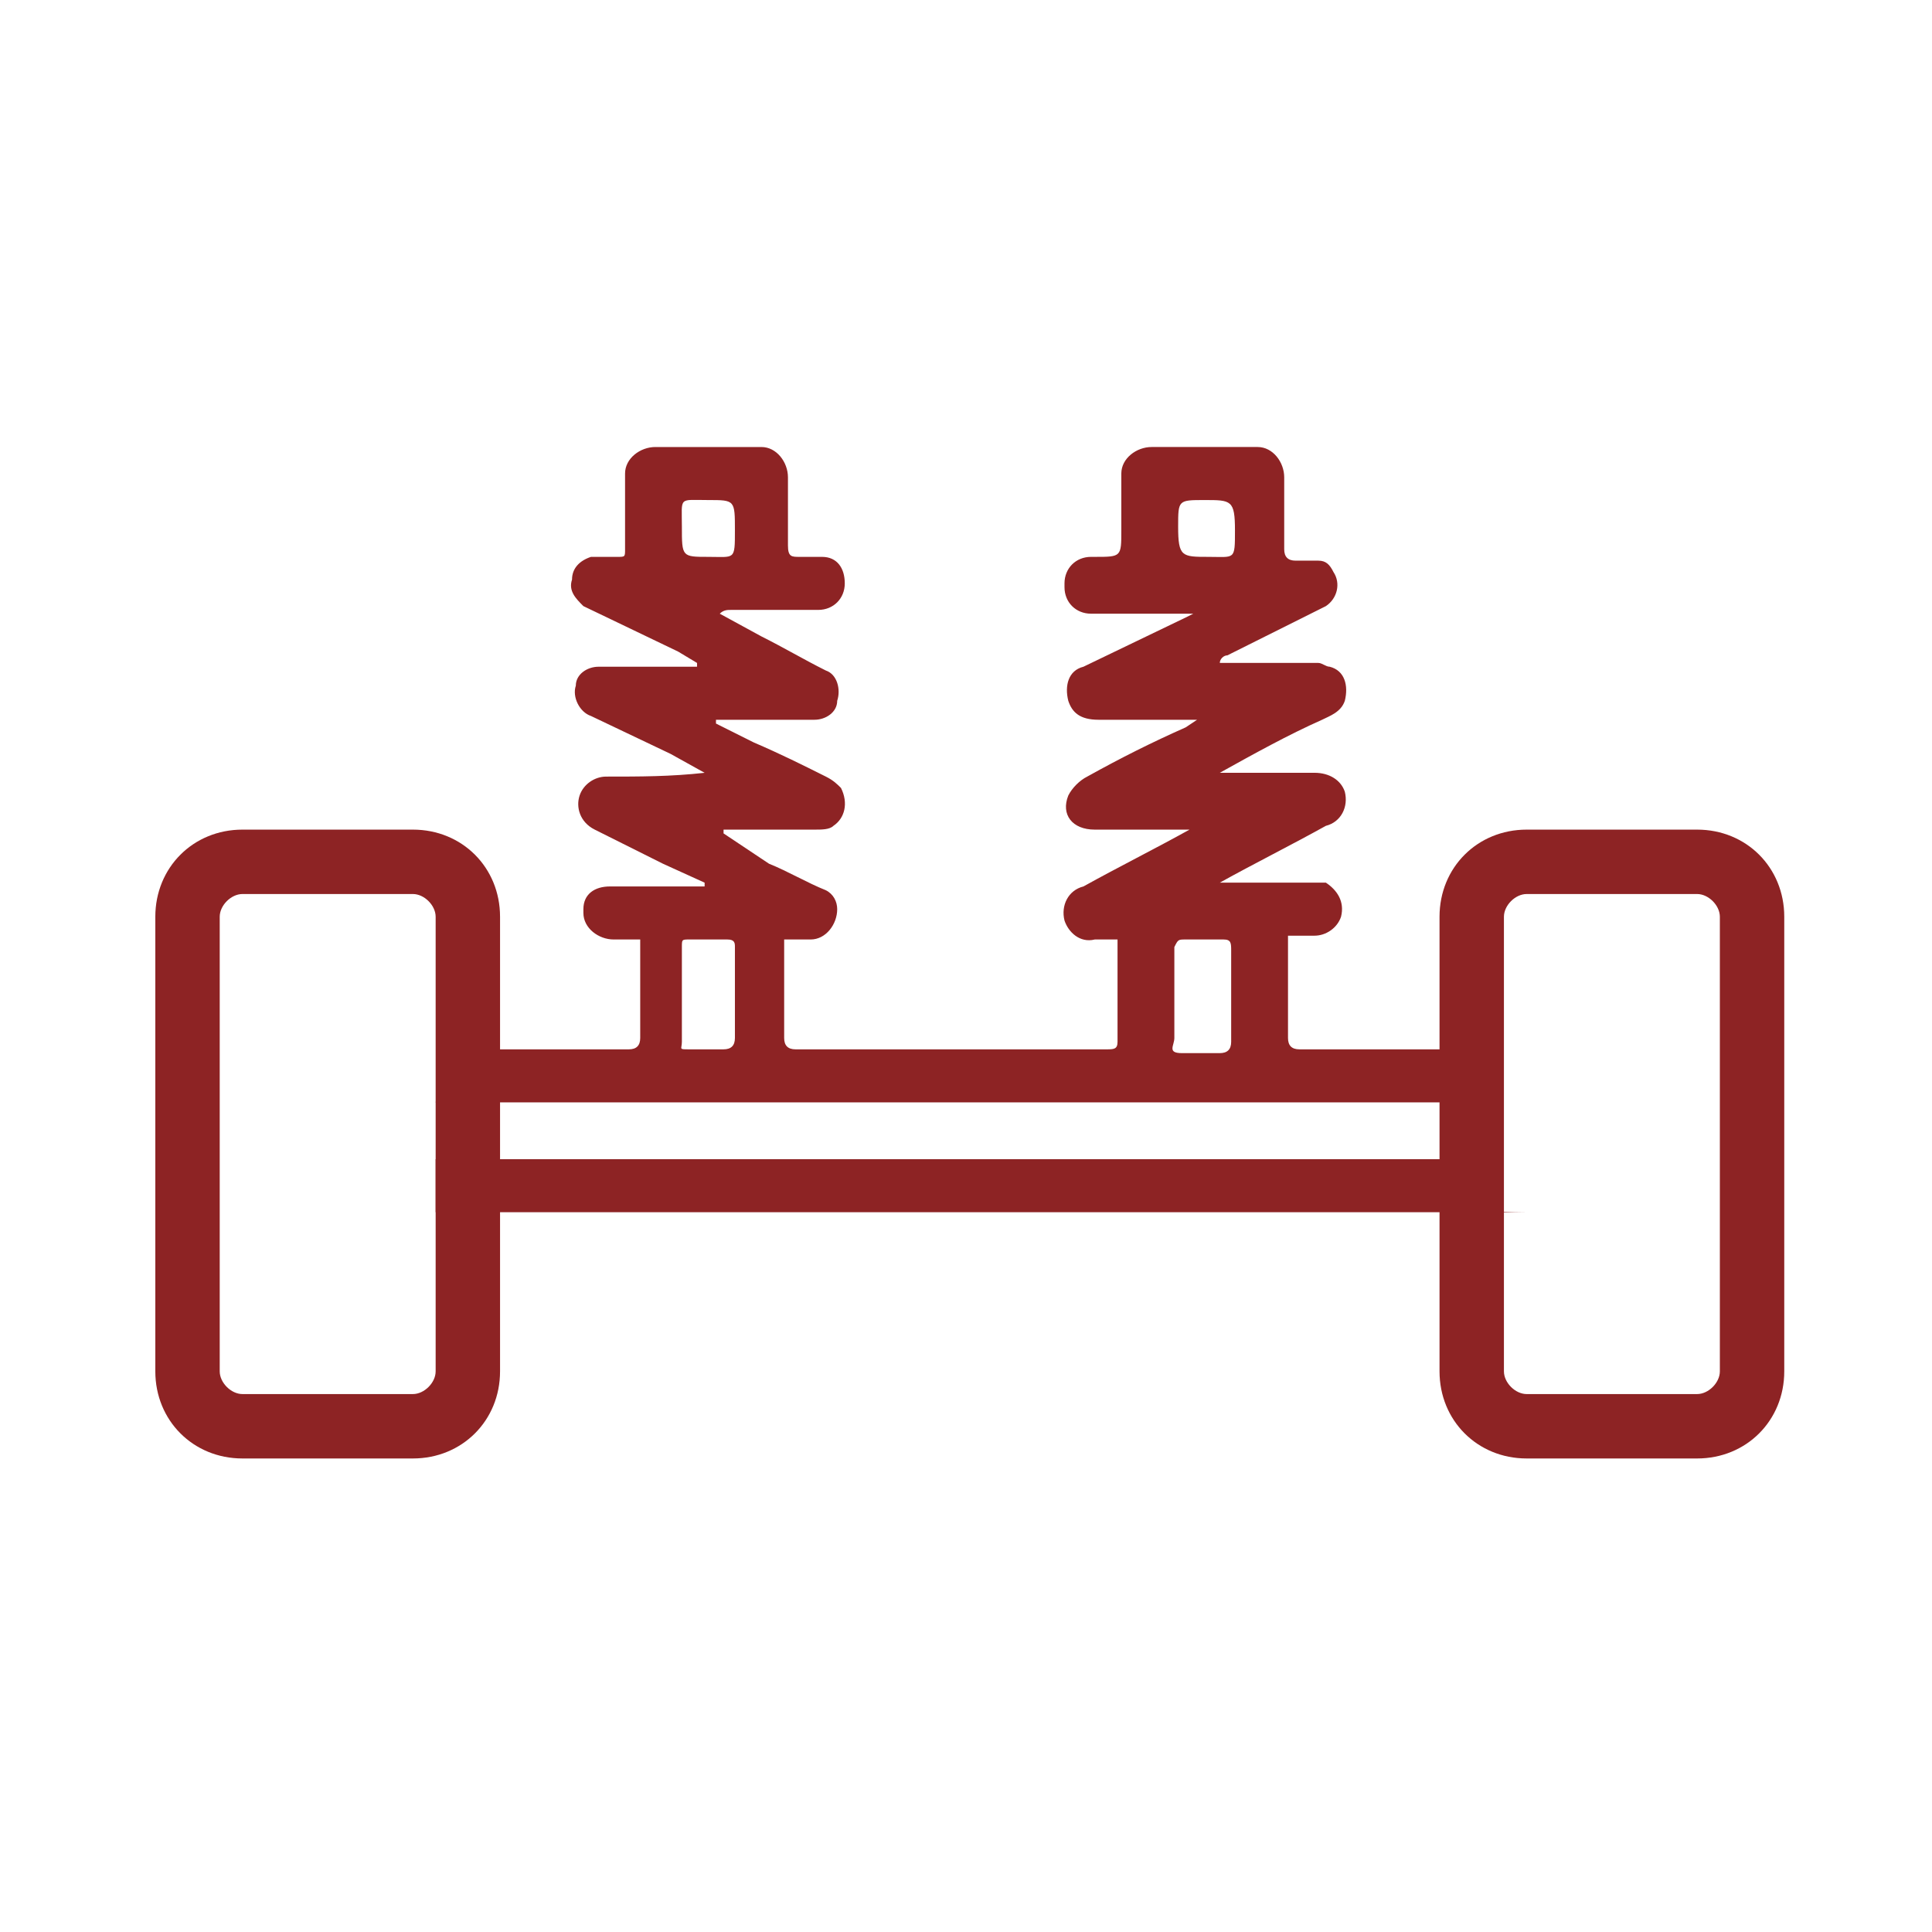
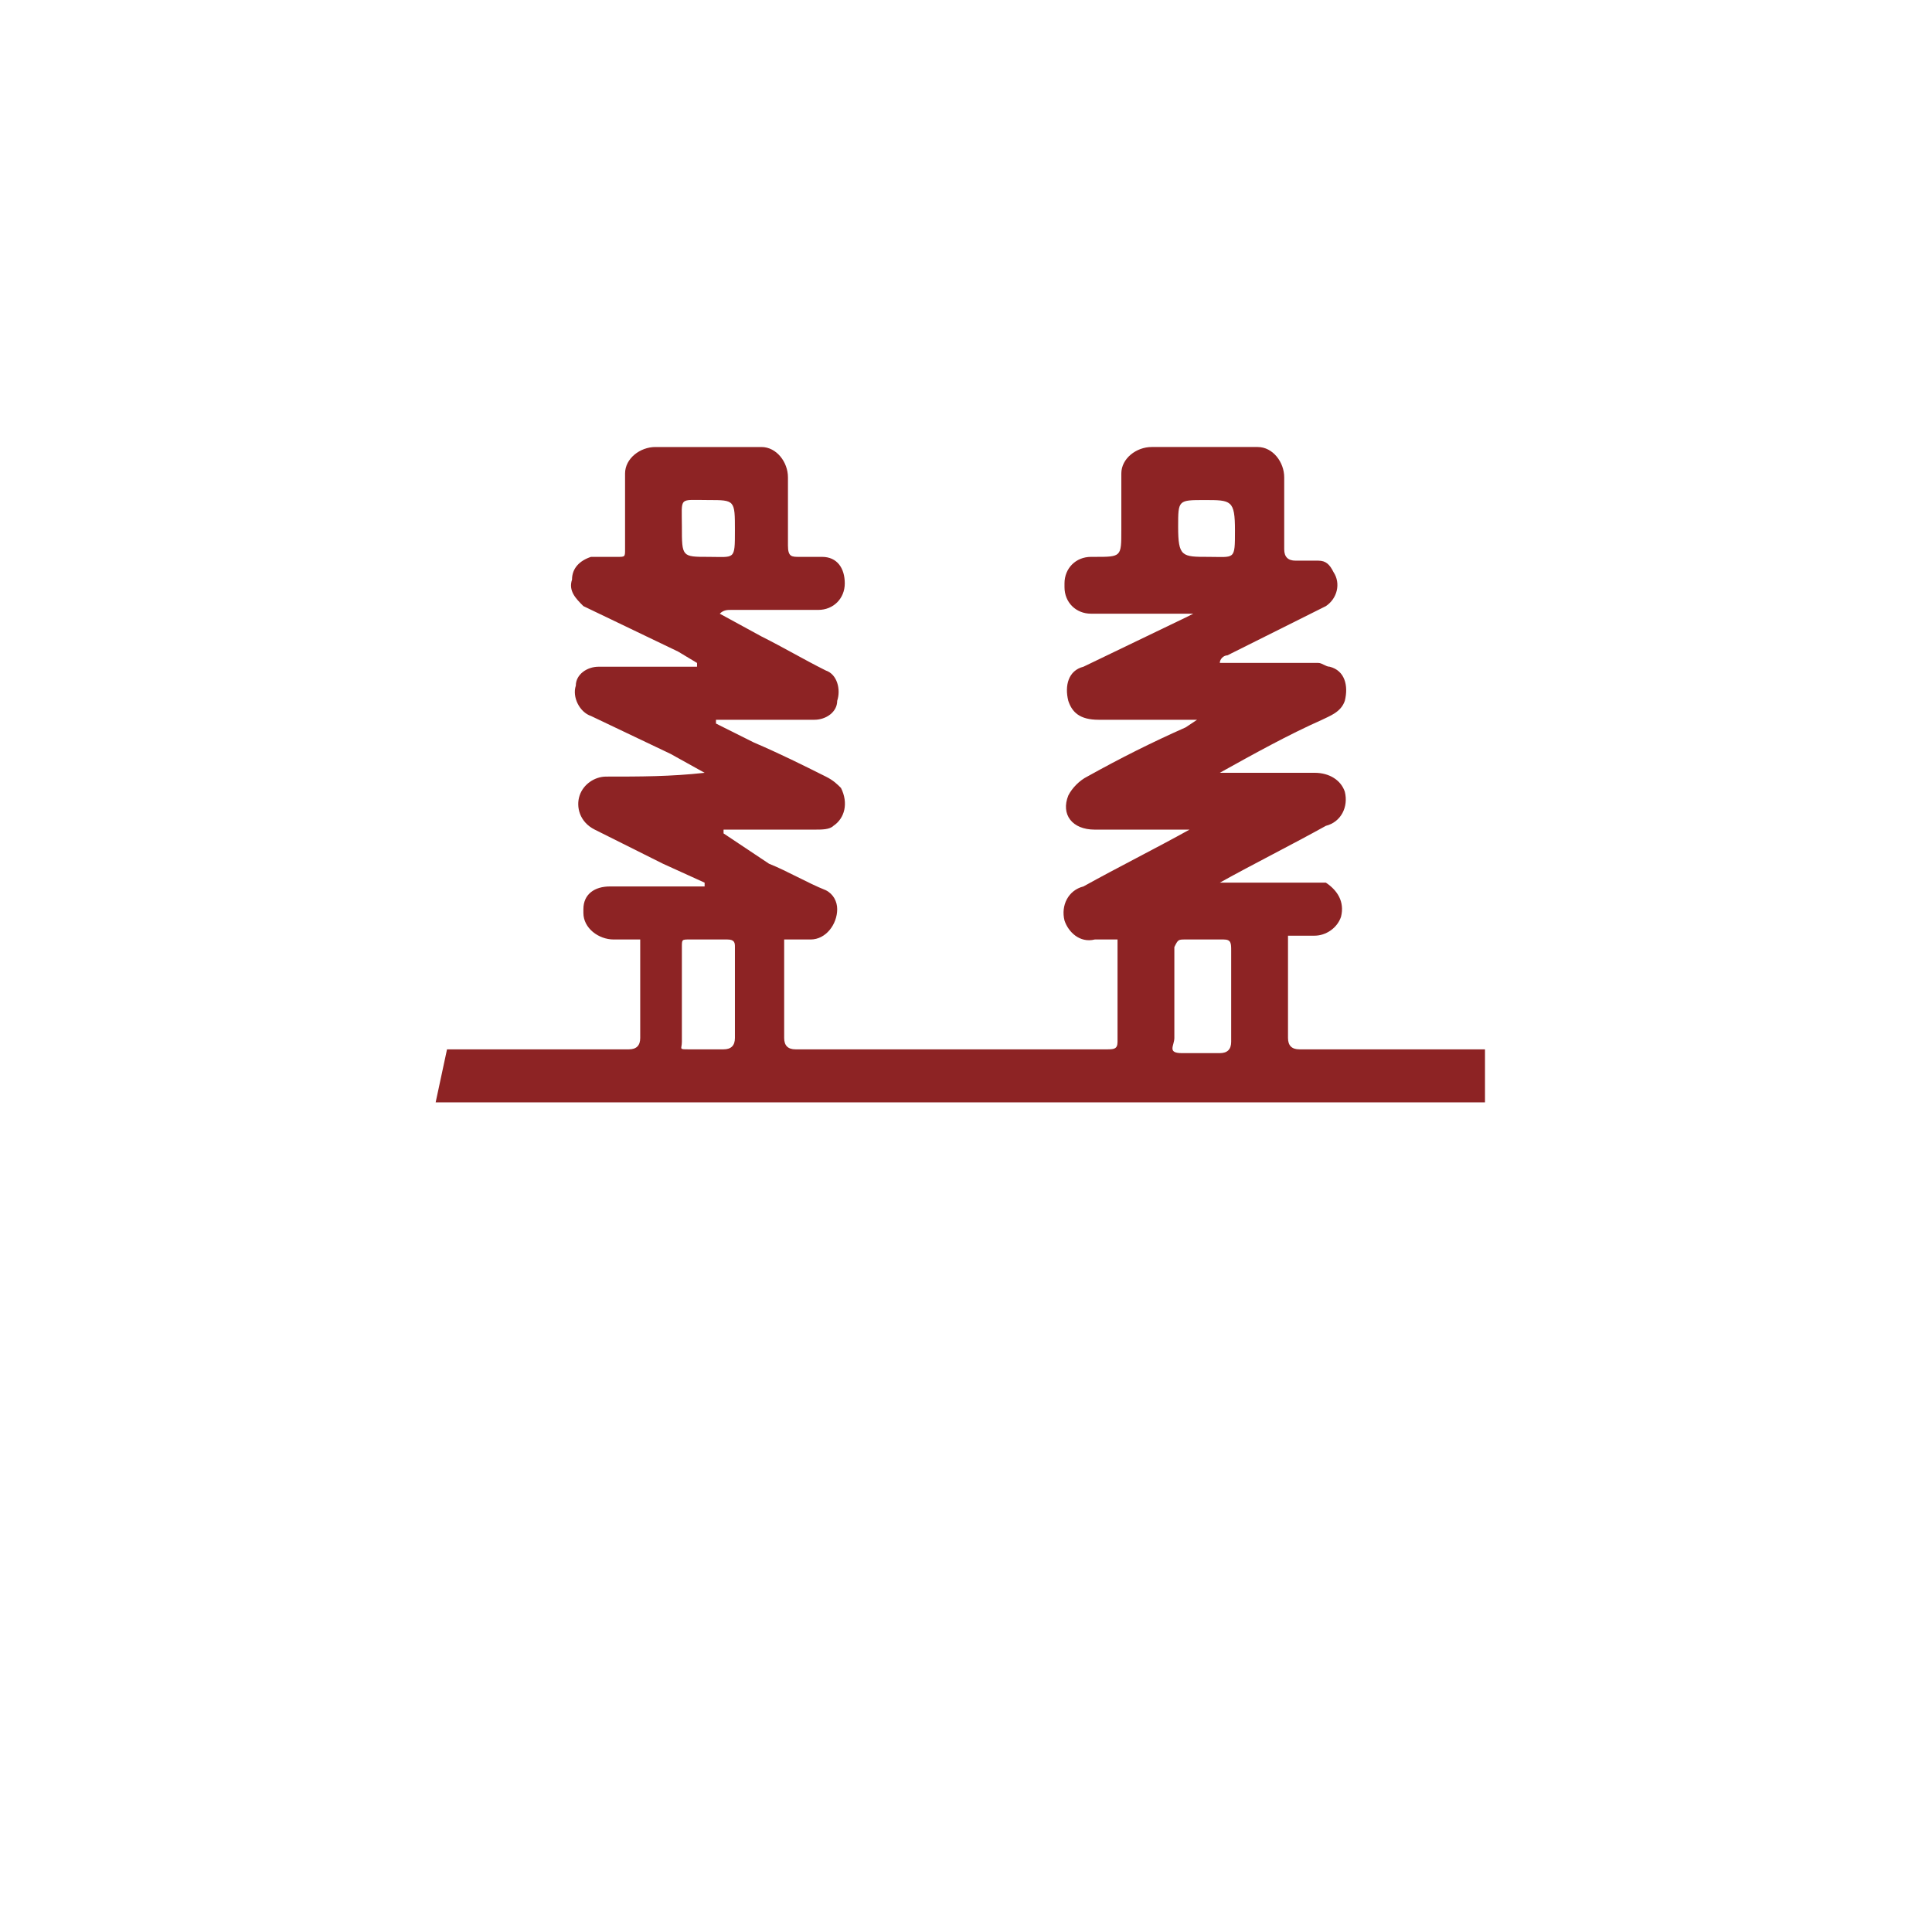
<svg xmlns="http://www.w3.org/2000/svg" version="1.1" id="Слой_1" x="0px" y="0px" width="51px" height="51px" viewBox="0 0 51 51" style="enable-background:new 0 0 51 51;" xml:space="preserve">
  <style type="text/css">
	.st0{fill:#8D2324;}
</style>
  <path class="st0" d="M11.5,29.1h27.7v-1.4h-0.1c-0.8,0-4.1,0-4.8,0c-0.2,0-0.3-0.1-0.3-0.3c0-0.8,0-1.6,0-2.5c0-0.1,0-0.1,0-0.2h0.7  c0.3,0,0.6-0.2,0.7-0.5c0.1-0.4-0.1-0.7-0.4-0.9c-0.1,0-0.2,0-0.3,0h-2.2h-0.3c0.9-0.5,1.9-1,2.8-1.5c0.4-0.1,0.6-0.5,0.5-0.9  c-0.1-0.3-0.4-0.5-0.8-0.5h-2.5c0.9-0.5,1.8-1,2.7-1.4c0.2-0.1,0.5-0.2,0.6-0.5c0.1-0.4,0-0.8-0.4-0.9c-0.1,0-0.2-0.1-0.3-0.1  c-0.8,0-1.5,0-2.3,0h-0.3c0-0.1,0.1-0.2,0.2-0.2L35,16c0.3-0.2,0.4-0.6,0.2-0.9c-0.1-0.2-0.2-0.3-0.4-0.3c-0.2,0-0.4,0-0.6,0  c-0.2,0-0.3-0.1-0.3-0.3c0-0.6,0-1.2,0-1.9c0-0.4-0.3-0.8-0.7-0.8c0,0-0.1,0-0.1,0h-2.7c-0.4,0-0.8,0.3-0.8,0.7c0,0,0,0.1,0,0.1  c0,0.5,0,0.9,0,1.4c0,0.7,0,0.7-0.7,0.7h-0.1c-0.4,0-0.7,0.3-0.7,0.7c0,0,0,0,0,0.1c0,0.4,0.3,0.7,0.7,0.7c0,0,0,0,0,0h2.3h0.4  l-0.2,0.1l-2.7,1.3c-0.4,0.1-0.5,0.5-0.4,0.9c0.1,0.3,0.3,0.5,0.8,0.5h2.2h0.4l-0.3,0.2c-0.9,0.4-1.7,0.8-2.6,1.3  c-0.2,0.1-0.4,0.3-0.5,0.5c-0.2,0.5,0.1,0.9,0.7,0.9c0.7,0,1.5,0,2.2,0c0.1,0,0.2,0,0.3,0c-0.9,0.5-1.9,1-2.8,1.5  c-0.4,0.1-0.6,0.5-0.5,0.9c0.1,0.3,0.4,0.6,0.8,0.5h0.6c0,0.9,0,1.8,0,2.7c0,0.2-0.1,0.2-0.3,0.2h-8.2c-0.2,0-0.3-0.1-0.3-0.3  c0-0.7,0-1.4,0-2v-0.6h0.7c0.4,0,0.7-0.4,0.7-0.8c0-0.2-0.1-0.4-0.3-0.5c-0.5-0.2-1-0.5-1.5-0.7L19.1,22v-0.1h0.3c0.7,0,1.4,0,2.1,0  c0.2,0,0.4,0,0.5-0.1c0.3-0.2,0.4-0.6,0.2-1c-0.1-0.1-0.2-0.2-0.4-0.3c-0.6-0.3-1.2-0.6-1.9-0.9l-1-0.5V19h0.3c0.8,0,1.5,0,2.3,0  c0.3,0,0.6-0.2,0.6-0.5c0.1-0.3,0-0.7-0.3-0.8c-0.6-0.3-1.1-0.6-1.7-0.9L19,16.2c0.1-0.1,0.2-0.1,0.3-0.1h2.3c0.4,0,0.7-0.3,0.7-0.7  c0-0.4-0.2-0.7-0.6-0.7c0,0,0,0-0.1,0c-0.2,0-0.3,0-0.5,0c-0.2,0-0.3,0-0.3-0.3c0-0.6,0-1.2,0-1.8c0-0.4-0.3-0.8-0.7-0.8  c0,0-0.1,0-0.1,0h-2.7c-0.4,0-0.8,0.3-0.8,0.7c0,0,0,0.1,0,0.1c0,0.6,0,1.3,0,1.9c0,0.2,0,0.2-0.2,0.2c-0.2,0-0.5,0-0.7,0  c-0.3,0.1-0.5,0.3-0.5,0.6c-0.1,0.3,0.1,0.5,0.3,0.7l2.5,1.2l0.5,0.3v0.1h-0.3c-0.8,0-1.5,0-2.3,0c-0.3,0-0.6,0.2-0.6,0.5  c-0.1,0.3,0.1,0.7,0.4,0.8l2.1,1l0.9,0.5c-0.9,0.1-1.7,0.1-2.6,0.1c-0.3,0-0.6,0.2-0.7,0.5c-0.1,0.3,0,0.7,0.4,0.9  c0.6,0.3,1.2,0.6,1.8,0.9l1.1,0.5v0.1h-0.3c-0.7,0-1.5,0-2.2,0c-0.4,0-0.7,0.2-0.7,0.6c0,0,0,0.1,0,0.1c0,0.4,0.4,0.7,0.8,0.7  c0,0,0,0,0,0h0.7c0,0.9,0,1.8,0,2.6c0,0.2-0.1,0.3-0.3,0.3c-0.8,0-4,0-4.8,0l0,0L11.5,29.1z M31.1,13.9c0-0.7,0-0.7,0.7-0.7  s0.8,0,0.8,0.8s0,0.7-0.7,0.7S31.1,14.7,31.1,13.9z M31.3,24.8h1c0.2,0,0.2,0.1,0.2,0.3c0,0.4,0,0.8,0,1.2s0,0.8,0,1.2  c0,0.2-0.1,0.3-0.3,0.3s-0.6,0-1,0S31,27.6,31,27.4c0-0.8,0-1.6,0-2.4C31.1,24.8,31.1,24.8,31.3,24.8z M18,13.9  c0-0.8-0.1-0.7,0.7-0.7l0,0c0.7,0,0.7,0,0.7,0.8s0,0.7-0.7,0.7S18,14.7,18,13.9z M18,25c0-0.2,0-0.2,0.2-0.2h1  c0.2,0,0.2,0.1,0.2,0.2v1.2c0,0.4,0,0.8,0,1.2c0,0.2-0.1,0.3-0.3,0.3s-0.6,0-0.9,0S18,27.7,18,27.5L18,25z" />
-   <path class="st0" d="M39.2,30.6H11.5V32h28.9c0.1,0-1.5,0-1.3-0.1h0.1V30.6z" />
-   <path class="st0" d="M44.8,38.5h-4.5c-1.3,0-2.3-1-2.3-2.3v-12c0-1.3,1-2.3,2.3-2.3h4.5c1.3,0,2.3,1,2.3,2.3c0,0,0,0,0,0v12  C47.1,37.5,46.1,38.5,44.8,38.5z M40.3,23.6c-0.3,0-0.6,0.3-0.6,0.6v12c0,0.3,0.3,0.6,0.6,0.6c0,0,0,0,0,0h4.5  c0.3,0,0.6-0.3,0.6-0.6c0,0,0,0,0,0v-12c0-0.3-0.3-0.6-0.6-0.6H40.3z" />
-   <path class="st0" d="M10.9,38.5H6.4c-1.3,0-2.3-1-2.3-2.3v-12c0-1.3,1-2.3,2.3-2.3h4.5c1.3,0,2.3,1,2.3,2.3v12  C13.2,37.5,12.2,38.5,10.9,38.5z M6.4,23.6c-0.3,0-0.6,0.3-0.6,0.6v12c0,0.3,0.3,0.6,0.6,0.6c0,0,0,0,0,0h4.5c0.3,0,0.6-0.3,0.6-0.6  l0,0v-12c0-0.3-0.3-0.6-0.6-0.6H6.4z" />
</svg>